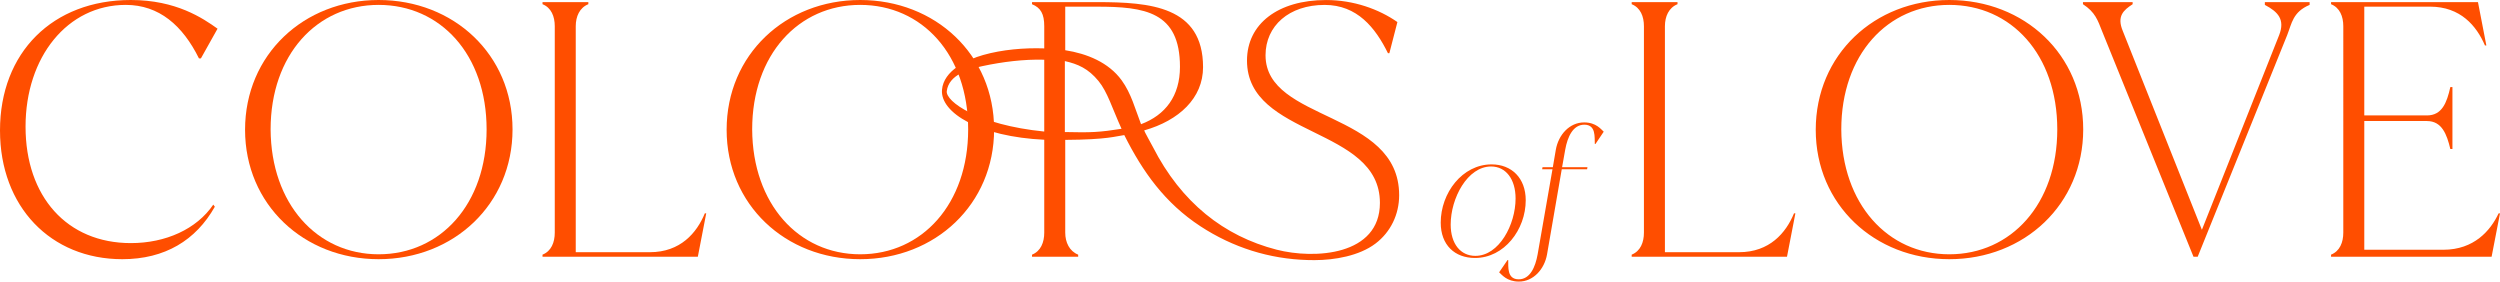
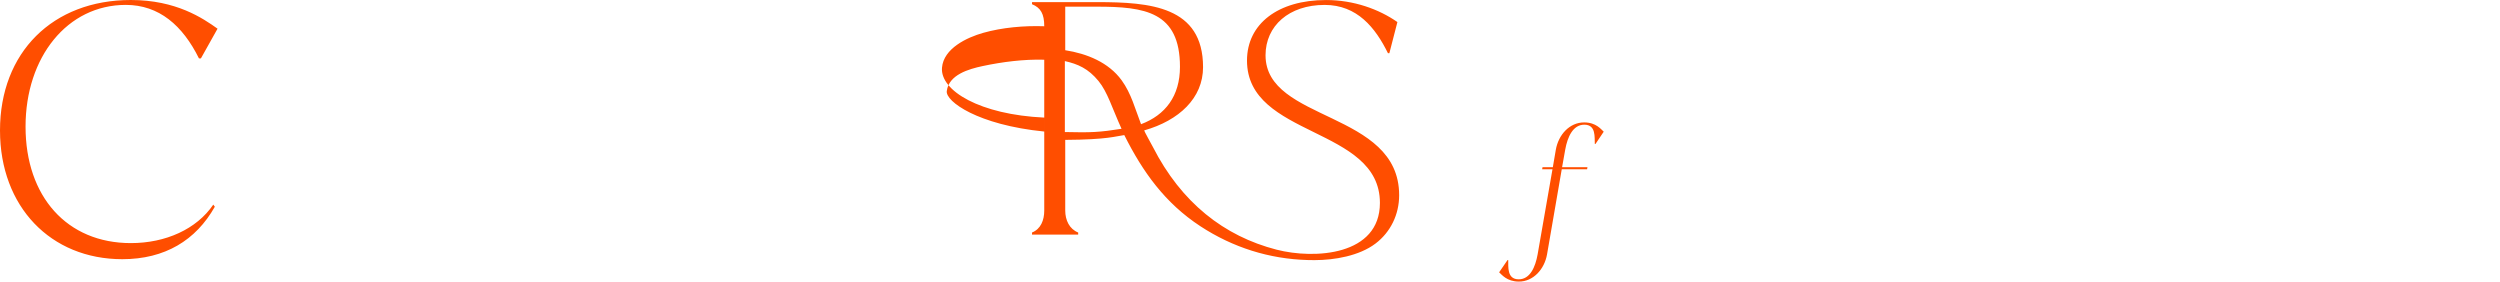
<svg xmlns="http://www.w3.org/2000/svg" viewBox="0 0 864 97.314">
-   <path d="M84.693 44.849C84.693 18.859 105.027 0 130.846 0c25.952 0 46.286 18.858 46.286 44.727s-20.334 44.85-46.286 44.85c-25.819 0-46.153-18.86-46.153-44.728Zm83.477-.122c0-25.869-15.92-43.035-37.324-43.035-21.27 0-37.323 17.166-37.323 43.035.133 25.75 16.053 43.157 37.323 43.157 21.404 0 37.324-17.408 37.324-43.157Z" fill="#FF4E00" />
-   <path d="m244.07 73.74-2.901 14.99h-53.674v-.725c3.023-1.209 4.232-4.231 4.232-7.616V9.067c0-3.385-1.21-6.407-4.232-7.616V.726h15.836v.725c-3.022 1.209-4.352 4.231-4.352 7.616v78.092h25.628c10.518 0 16.2-6.648 18.98-13.42h.483ZM251.123 44.849C251.123 18.859 271.457 0 297.275 0c25.953 0 46.287 18.858 46.287 44.727s-20.334 44.85-46.287 44.85c-25.818 0-46.152-18.86-46.152-44.728Zm83.476-.122c0-25.869-15.92-43.035-37.324-43.035-21.27 0-37.323 17.166-37.323 43.035.134 25.75 16.053 43.157 37.323 43.157 21.405 0 37.324-17.408 37.324-43.157ZM620.486 73.74l-2.901 14.99h-53.674v-.725c3.023-1.209 4.232-4.231 4.232-7.616V9.067c0-3.385-1.21-6.407-4.232-7.616V.726h15.836v.725c-3.022 1.209-4.351 4.231-4.351 7.616v78.092h25.627c10.518 0 16.2-6.648 18.98-13.42h.483ZM627.52 44.849C627.52 18.859 647.854 0 673.672 0c25.953 0 46.287 18.858 46.287 44.727s-20.334 44.85-46.287 44.85c-25.818 0-46.152-18.86-46.152-44.728Zm83.476-.122c0-25.869-15.92-43.035-37.324-43.035-21.27 0-37.323 17.166-37.323 43.035.133 25.75 16.053 43.157 37.323 43.157 21.405 0 37.324-17.408 37.324-43.157ZM782.732.726h15.473v.966c-5.802 2.418-6.165 6.407-7.737 10.397L759.522 88.73h-1.45L726.52 10.88c-1.571-3.989-2.418-6.648-6.648-9.43V.727h17.166v.725c-3.144 2.056-5.561 4.11-3.385 9.307l27.32 68.663 26.715-67.332c2.055-5.32-.362-7.979-4.956-10.397V.726ZM864 73.74l-2.902 14.99h-55.486v-.725c3.022-1.209 4.231-4.231 4.231-7.616V9.067c0-3.385-1.209-6.407-4.231-7.616V.726h50.772l2.901 14.989h-.484c-2.9-6.77-8.461-13.418-18.978-13.418h-22.727v37.595h21.64c5.197 0 6.89-4.351 8.098-9.792h.726v21.397h-.726c-1.209-5.077-2.901-9.67-8.099-9.67h-21.639v44.485h27.32c10.638 0 16.32-6.648 19.1-12.573H864ZM497.913 76.942c0-10.215 7.435-20.13 17.59-20.13 6.892 0 11.788 4.716 11.788 12.392 0 10.156-7.435 19.95-17.53 19.95-7.012 0-11.848-4.474-11.848-12.212Zm25.872-8.341c0-6.71-3.385-11.064-8.463-11.064-8.16 0-13.964 10.942-13.964 20.07 0 6.71 3.446 10.821 8.524 10.821 8.221 0 13.903-10.822 13.903-19.827Z" fill="#FF4E00" />
-   <path d="m554.247 45.508-2.84 4.233h-.242c-.121-2.299.484-6.65-3.627-6.65-3.93 0-5.803 4.232-6.59 8.584l-1.088 6.105h8.766l-.12.726h-8.766l-5.078 29.378c-.907 5.198-4.775 9.43-9.732 9.43-4.172 0-5.925-2.418-6.831-3.204l2.902-4.231h.242c.06 2.297-.484 6.65 3.626 6.65 3.93 0 5.743-4.232 6.529-8.584l5.138-29.44h-3.567l.121-.725h3.567l1.028-5.985c.906-5.258 4.775-9.49 9.792-9.49 4.172 0 5.864 2.417 6.77 3.203ZM0 45.09C0 18.132 18.195 0 45.217 0c15.652 0 24.88 6.285 29.965 9.913L69.43 20.187h-.668C63.142 8.824 54.982 1.692 43.477 1.692 23.278 1.692 8.83 19.705 8.83 43.76c0 24.178 14.315 40.255 36.387 40.255 12.04 0 22.743-4.835 28.495-13.298l.534.727C67.69 83.048 56.989 89.577 42.273 89.577 17.524 89.577 0 71.444 0 45.089ZM437.369 19.109c0-10.155 8.098-17.409 20.428-17.409 11.243 0 17.53 7.858 21.881 16.684h.484l2.78-10.759c-6.407-4.473-15.11-7.616-24.66-7.616-16.562 0-27.32 8.22-27.32 20.913 0 26.716 45.936 22.727 45.936 49.2 0 18.217-22.572 19.542-35.713 16.164-18.15-4.667-32.919-16.249-42.752-35.503-.286-.56-3.133-5.677-3.004-5.713 12.044-3.42 20.346-11.156 20.346-21.851 0-21.035-18.253-22.485-36.63-22.485h-22.483v.725c3.022 1.209 4.23 3.385 4.23 7.616v7.652c-7.017-.242-14.517.426-21.083 2.276-5.626 1.587-13.713 5.383-14.257 12.05-.65 7.952 13.144 16.223 35.34 17.243v32.102c0 3.384-1.208 6.406-4.23 7.616v.725h15.957v-.725c-3.022-1.21-4.474-4.232-4.474-7.616V48.342c14.77-.083 17.538-1.29 20.408-1.658 6.377 12.731 14.079 23.508 26.315 31.513 11.217 7.337 23.786 11.312 37.14 11.673.767.02 1.533.03 2.3.03 6.898-.005 15.428-1.461 21.057-5.721 5.269-3.988 8.182-10.123 8.182-16.716 0-29.255-46.178-25.266-46.178-48.354ZM379.026 2.306c16.56 0 28.77 1.692 28.77 20.792 0 10.12-5.071 16.669-13.451 19.826-2.022-5.224-3.381-10.61-6.7-15.174-4.52-6.215-12.036-9.229-19.5-10.392V2.306h10.881Zm-11.01 18.808c4.476 1.005 8.098 2.572 11.63 6.886 3.102 3.789 4.639 9.181 7.958 16.51-7.556 1.185-10.475 1.35-19.588 1.122V21.114Zm-40.81 10.38c.696-5.662 7.552-7.63 12.449-8.671 6.767-1.441 14.245-2.392 21.237-2.184v24.823c-22.99-2.287-34.122-10.415-33.685-13.967Z" fill="#FF4E00" />
+   <path d="m554.247 45.508-2.84 4.233h-.242c-.121-2.299.484-6.65-3.627-6.65-3.93 0-5.803 4.232-6.59 8.584l-1.088 6.105h8.766l-.12.726h-8.766l-5.078 29.378c-.907 5.198-4.775 9.43-9.732 9.43-4.172 0-5.925-2.418-6.831-3.204l2.902-4.231h.242c.06 2.297-.484 6.65 3.626 6.65 3.93 0 5.743-4.232 6.529-8.584l5.138-29.44h-3.567l.121-.725h3.567l1.028-5.985c.906-5.258 4.775-9.49 9.792-9.49 4.172 0 5.864 2.417 6.77 3.203ZM0 45.09C0 18.132 18.195 0 45.217 0c15.652 0 24.88 6.285 29.965 9.913L69.43 20.187h-.668C63.142 8.824 54.982 1.692 43.477 1.692 23.278 1.692 8.83 19.705 8.83 43.76c0 24.178 14.315 40.255 36.387 40.255 12.04 0 22.743-4.835 28.495-13.298l.534.727C67.69 83.048 56.989 89.577 42.273 89.577 17.524 89.577 0 71.444 0 45.089ZM437.369 19.109c0-10.155 8.098-17.409 20.428-17.409 11.243 0 17.53 7.858 21.881 16.684h.484l2.78-10.759c-6.407-4.473-15.11-7.616-24.66-7.616-16.562 0-27.32 8.22-27.32 20.913 0 26.716 45.936 22.727 45.936 49.2 0 18.217-22.572 19.542-35.713 16.164-18.15-4.667-32.919-16.249-42.752-35.503-.286-.56-3.133-5.677-3.004-5.713 12.044-3.42 20.346-11.156 20.346-21.851 0-21.035-18.253-22.485-36.63-22.485h-22.483v.725c3.022 1.209 4.23 3.385 4.23 7.616c-7.017-.242-14.517.426-21.083 2.276-5.626 1.587-13.713 5.383-14.257 12.05-.65 7.952 13.144 16.223 35.34 17.243v32.102c0 3.384-1.208 6.406-4.23 7.616v.725h15.957v-.725c-3.022-1.21-4.474-4.232-4.474-7.616V48.342c14.77-.083 17.538-1.29 20.408-1.658 6.377 12.731 14.079 23.508 26.315 31.513 11.217 7.337 23.786 11.312 37.14 11.673.767.02 1.533.03 2.3.03 6.898-.005 15.428-1.461 21.057-5.721 5.269-3.988 8.182-10.123 8.182-16.716 0-29.255-46.178-25.266-46.178-48.354ZM379.026 2.306c16.56 0 28.77 1.692 28.77 20.792 0 10.12-5.071 16.669-13.451 19.826-2.022-5.224-3.381-10.61-6.7-15.174-4.52-6.215-12.036-9.229-19.5-10.392V2.306h10.881Zm-11.01 18.808c4.476 1.005 8.098 2.572 11.63 6.886 3.102 3.789 4.639 9.181 7.958 16.51-7.556 1.185-10.475 1.35-19.588 1.122V21.114Zm-40.81 10.38c.696-5.662 7.552-7.63 12.449-8.671 6.767-1.441 14.245-2.392 21.237-2.184v24.823c-22.99-2.287-34.122-10.415-33.685-13.967Z" fill="#FF4E00" />
</svg>